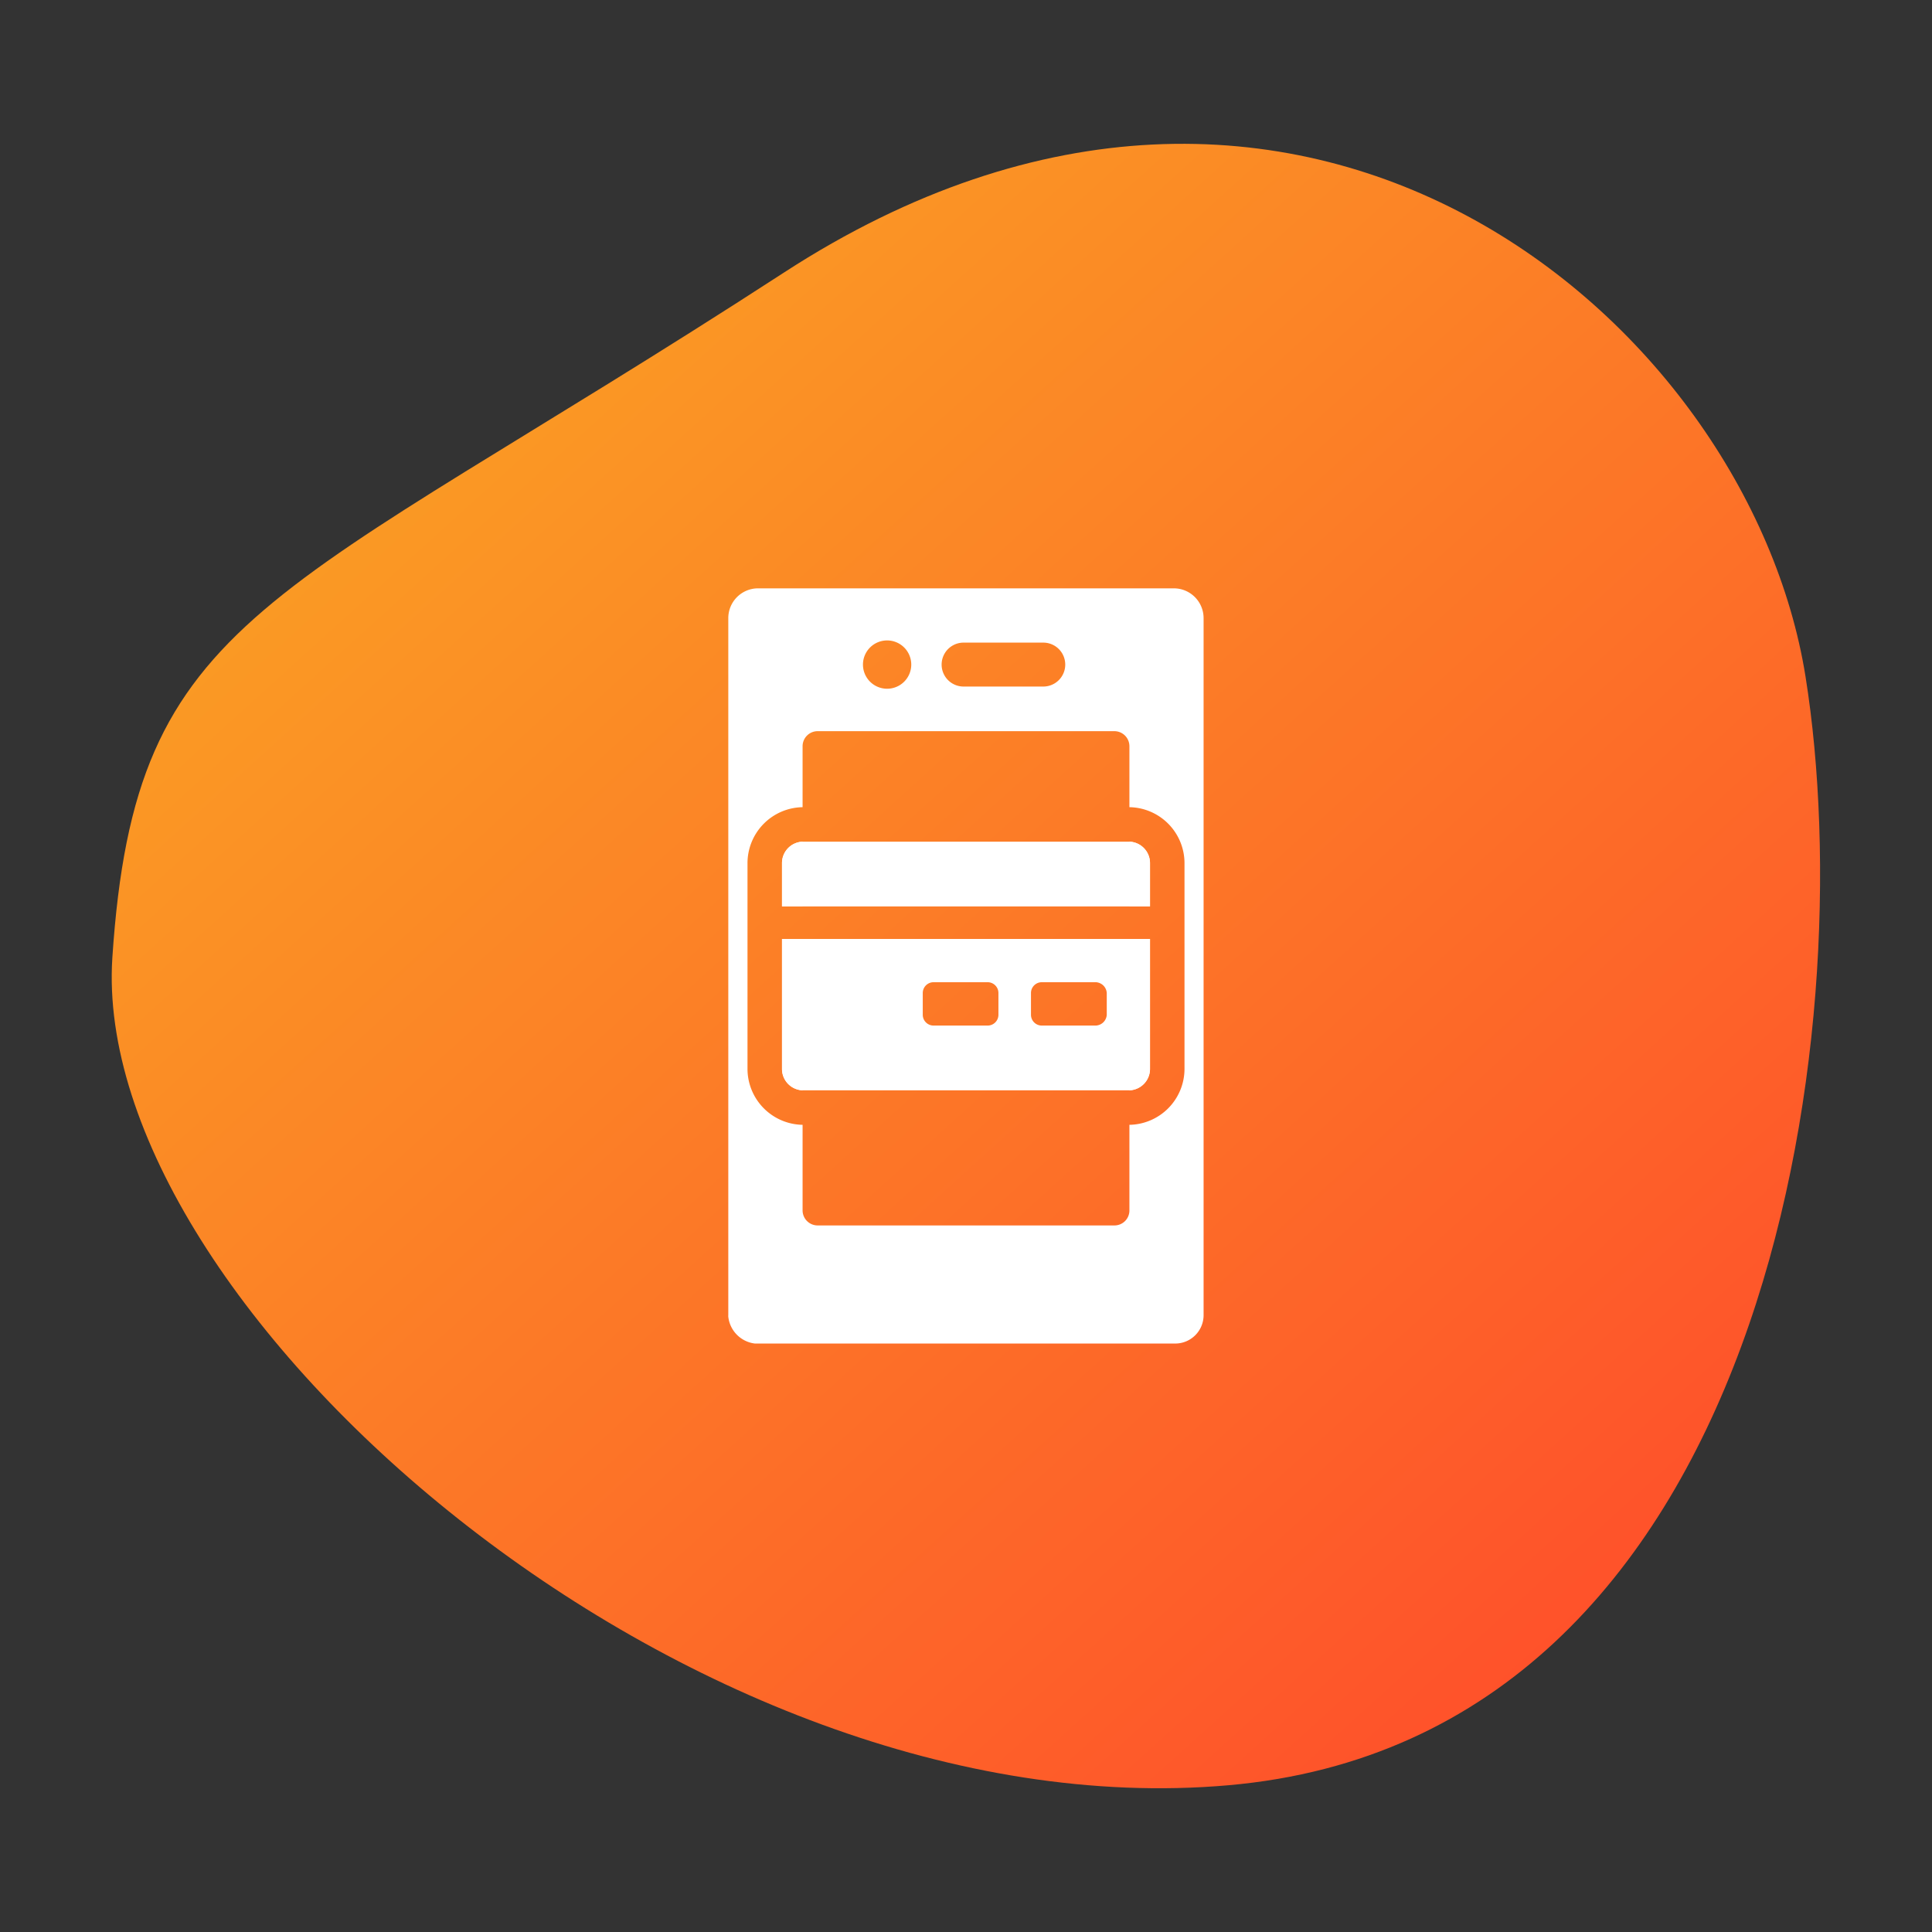
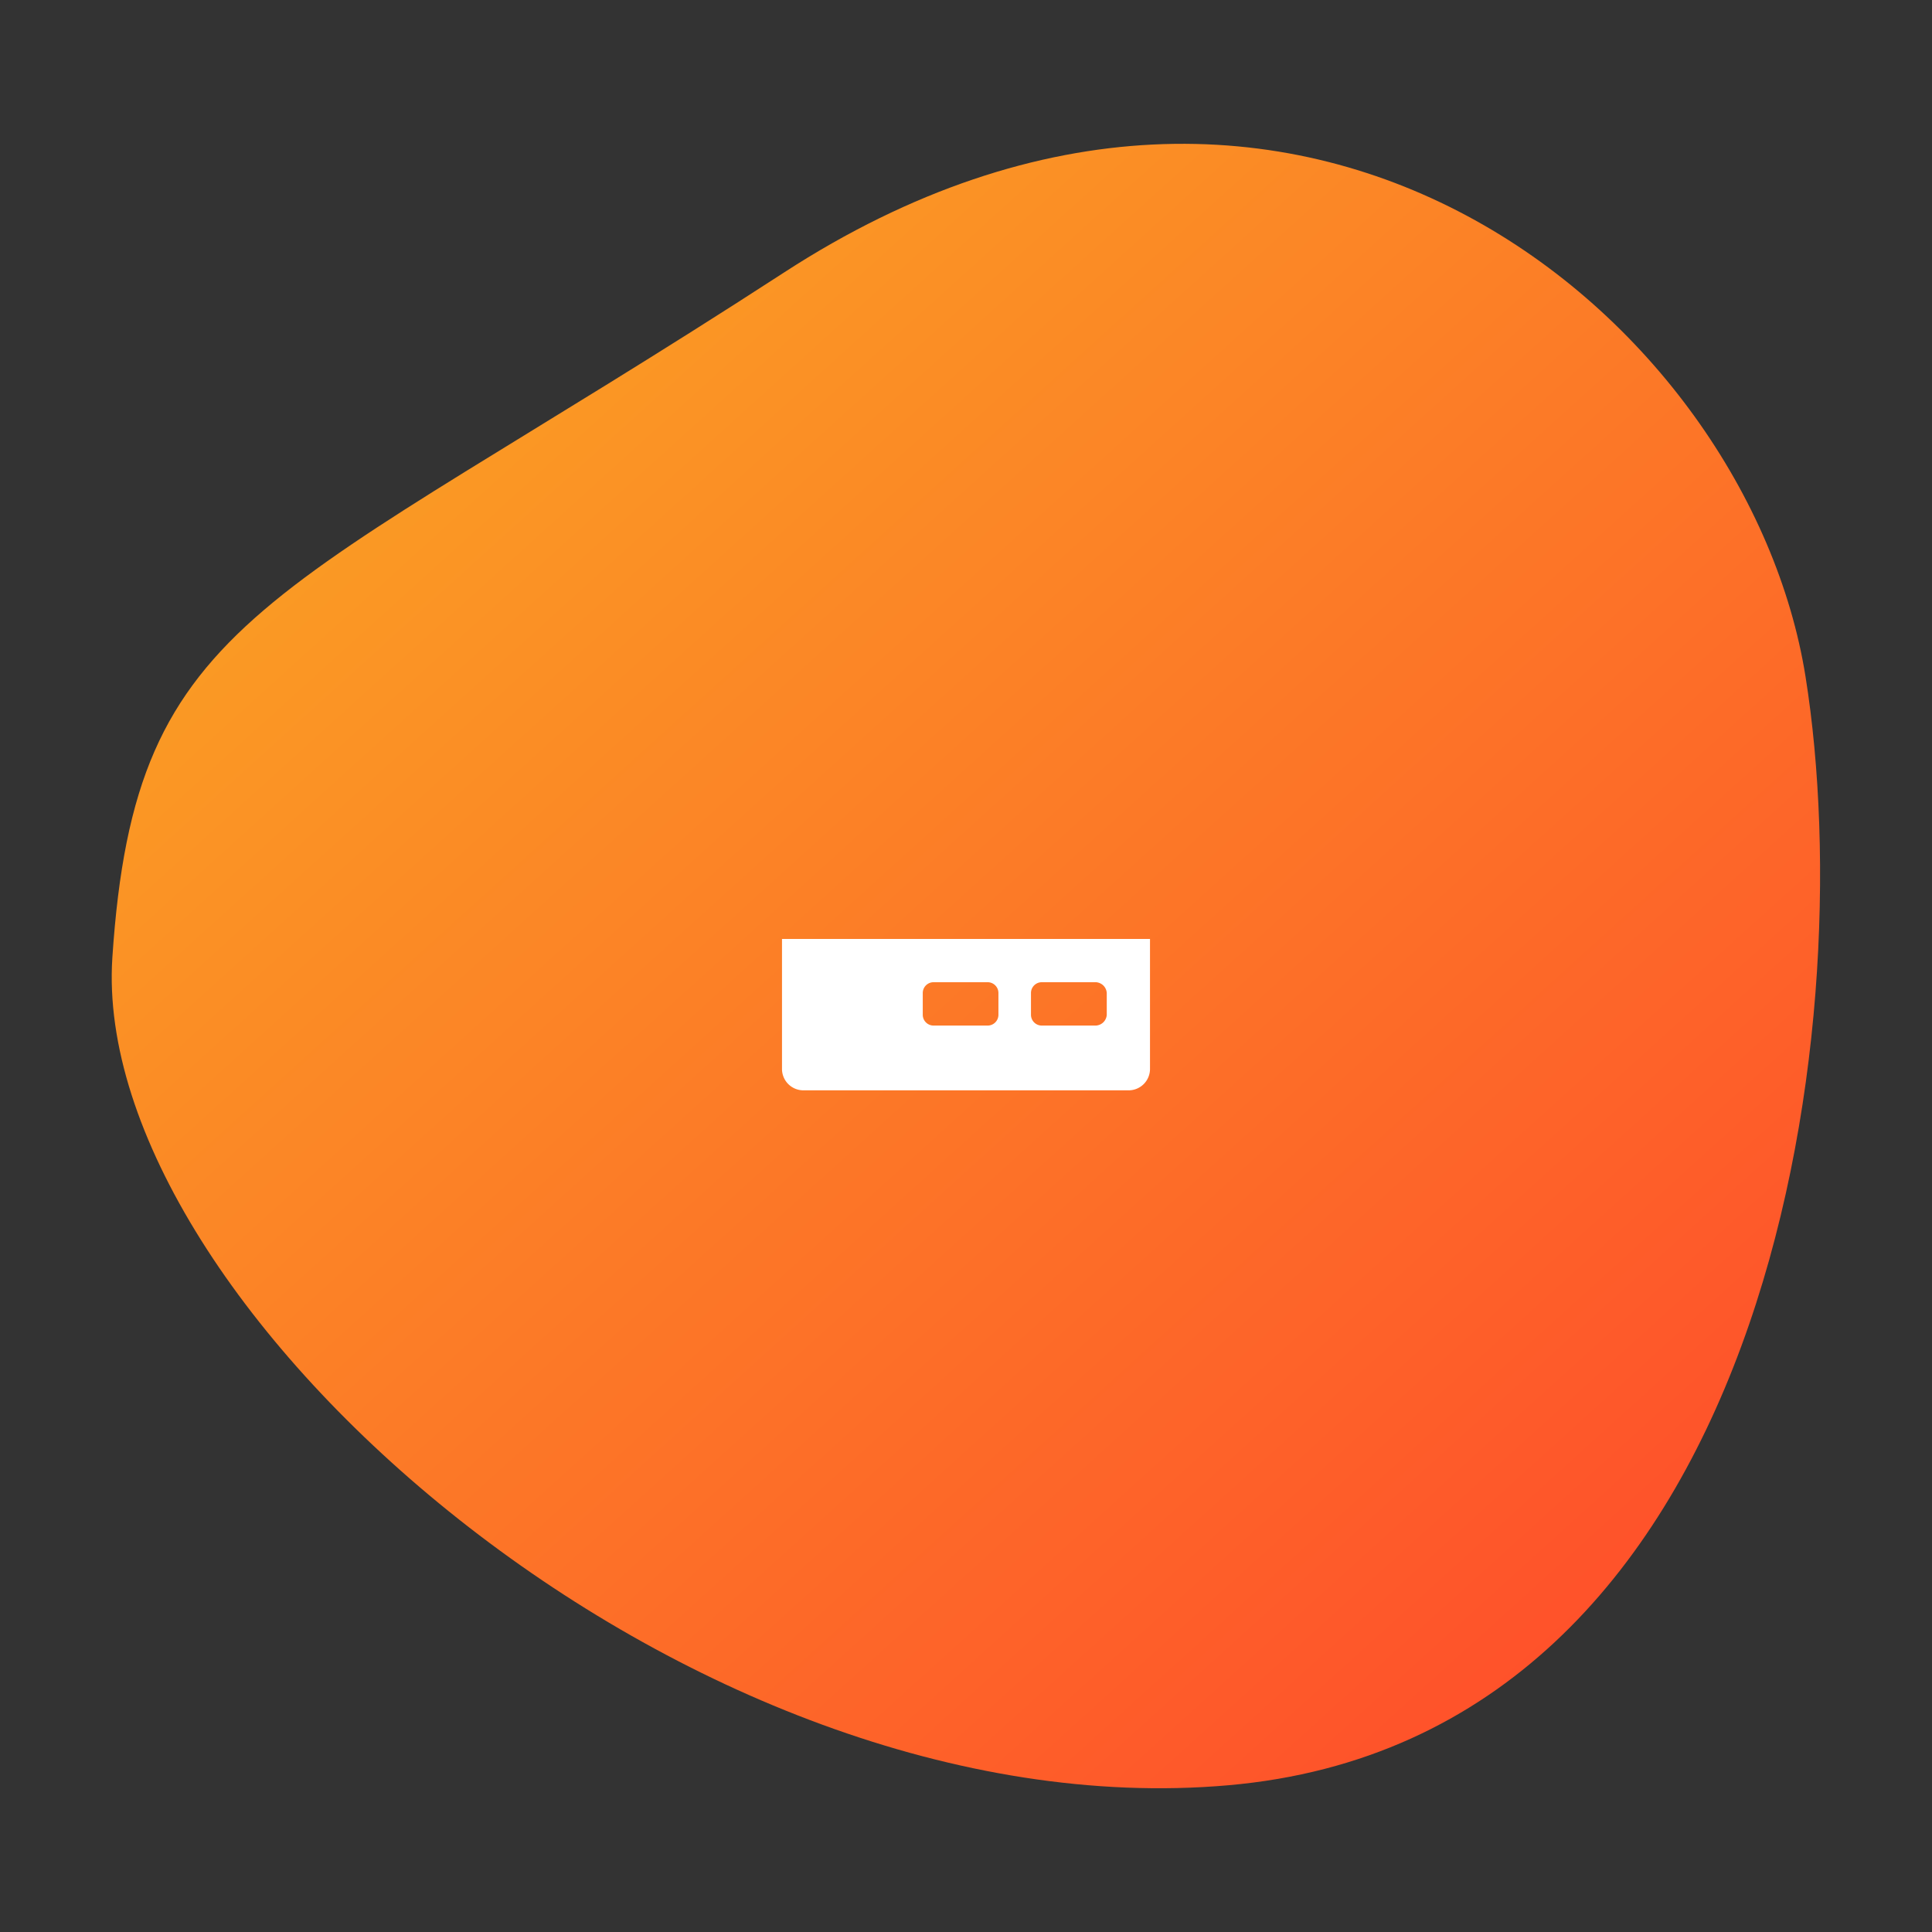
<svg xmlns="http://www.w3.org/2000/svg" id="Layer_1" data-name="Layer 1" viewBox="0 0 168 168">
  <rect x="0" y="0" width="168" height="168" fill="#333333" stroke="none" />
  <defs>
    <style>.cls-1{fill:url(#linear-gradient);}.cls-2{fill:#fff;}</style>
    <linearGradient id="linear-gradient" x1="-568.8" y1="-627.23" x2="-567.7" y2="-626.36" gradientTransform="matrix(-12.44, -142.19, -148.79, 13.02, -100245.15, -72568.2)" gradientUnits="userSpaceOnUse">
      <stop offset="0" stop-color="#ff4b2b" />
      <stop offset="1" stop-color="#f9b122" />
    </linearGradient>
  </defs>
  <path class="cls-1" d="M9.77,83.27c2-30.19,13.62-30.5,58.4-59.57S152.05,27.85,157,58.82s-3.14,92.3-50.19,96.42S7.79,113.46,9.77,83.27Z" />
-   <path class="cls-2" d="M98.21,73.19v5.63H100V75.06A1.86,1.86,0,0,0,98.21,73.19Zm0,8.46V94.81A1.86,1.86,0,0,0,100,92.94V81.65Zm0,0V94.81A1.86,1.86,0,0,0,100,92.94V81.65Zm0-8.46v5.63H100V75.06A1.86,1.86,0,0,0,98.21,73.19ZM68,81.65v.17h1.79v-.17Zm0-3v.17h1.79v-.17Zm0-3.59v3.76h1.79V73.19A1.86,1.86,0,0,0,68,75.06Zm30.21-1.87v5.63H100V75.06A1.86,1.86,0,0,0,98.21,73.19Zm0,8.46V94.81A1.86,1.86,0,0,0,100,92.94V81.65Zm0,0V94.81A1.86,1.86,0,0,0,100,92.94V81.65Zm0-8.46v5.63H100V75.06A1.86,1.86,0,0,0,98.21,73.19ZM68,81.65v.17h1.79v-.17Zm0-6.59v3.76h1.79V73.19A1.86,1.86,0,0,0,68,75.06Zm0,0v3.76h1.79V73.19A1.86,1.86,0,0,0,68,75.06Zm0,6.59V92.94a1.86,1.86,0,0,0,1.79,1.87V81.65Zm30.21-8.46v5.63H100V75.06A1.86,1.86,0,0,0,98.21,73.19Zm0,8.46V94.81A1.86,1.86,0,0,0,100,92.94V81.65Zm0,13.16A1.86,1.86,0,0,0,100,92.94V81.65H98.21Zm0-21.62v5.63H100V75.06A1.86,1.86,0,0,0,98.21,73.19ZM68,92.94a1.86,1.86,0,0,0,1.79,1.87V81.65H68Zm0-17.88v3.76h1.79V73.19A1.86,1.86,0,0,0,68,75.06Zm34.07-23.9H65.93a2.59,2.59,0,0,0-2.6,2.6v60.61a.57.57,0,0,0,0,.13,2.64,2.64,0,0,0,2.32,2.33h36.55a2.47,2.47,0,0,0,2.46-2.47V53.76A2.59,2.59,0,0,0,102.07,51.16ZM83.79,55.88h6.93a1.91,1.91,0,0,1,0,3.82H83.79a1.91,1.91,0,0,1,0-3.82Zm-6.65-.19a2.1,2.1,0,1,1-2.1,2.1A2.1,2.1,0,0,1,77.14,55.69ZM103,92.94a4.87,4.87,0,0,1-4.79,4.87v7.45a1.3,1.3,0,0,1-1.3,1.3H71.1a1.31,1.31,0,0,1-1.31-1.3V97.81A4.87,4.87,0,0,1,65,92.94V75.06a4.87,4.87,0,0,1,4.79-4.87V64.88a1.31,1.31,0,0,1,1.31-1.3H96.91a1.31,1.31,0,0,1,1.3,1.3v5.31A4.87,4.87,0,0,1,103,75.06Zm-4.79,1.87A1.86,1.86,0,0,0,100,92.94V81.65H98.21Zm0-21.62v5.63H100V75.06A1.86,1.86,0,0,0,98.21,73.19ZM68,92.94a1.86,1.86,0,0,0,1.79,1.87V81.65H68Zm0-17.88v3.76h1.79V73.19A1.86,1.86,0,0,0,68,75.06Zm0,0v3.76h1.79V73.19A1.86,1.86,0,0,0,68,75.06Zm0,6.59v.17h1.79v-.17Zm30.21-8.46v5.63H100V75.06A1.86,1.86,0,0,0,98.21,73.19Zm0,8.46V94.81A1.86,1.86,0,0,0,100,92.94V81.65Zm0,0V94.81A1.86,1.86,0,0,0,100,92.94V81.65Zm0-8.46v5.63H100V75.06A1.86,1.86,0,0,0,98.21,73.19ZM68,75.06v3.76h1.79V73.19A1.86,1.86,0,0,0,68,75.06Zm0,3.59v.17h1.79v-.17Zm0,3v.17h1.79v-.17Zm30.21-8.46v5.63H100V75.06A1.86,1.86,0,0,0,98.21,73.19Zm0,8.46V94.81A1.86,1.86,0,0,0,100,92.94V81.65Zm0,0V94.81A1.86,1.86,0,0,0,100,92.94V81.65Zm0-8.46v5.63H100V75.06A1.86,1.86,0,0,0,98.21,73.19Zm0,0v5.63H100V75.06A1.86,1.86,0,0,0,98.21,73.19Zm0,8.46V94.81A1.86,1.86,0,0,0,100,92.94V81.65Zm0,0V94.81A1.86,1.86,0,0,0,100,92.94V81.65Zm0-8.46v5.63H100V75.06A1.86,1.86,0,0,0,98.21,73.19Z" />
  <path class="cls-2" d="M68,81.65V92.94a1.86,1.86,0,0,0,1.79,1.87H98.21A1.86,1.86,0,0,0,100,92.94V81.65Zm18.82,6.59a.94.94,0,0,1-.94.94h-4.7a.94.94,0,0,1-.94-.94V86.35a.94.94,0,0,1,.94-.94h4.7a.94.94,0,0,1,.94.94Zm9.42,0a1,1,0,0,1-.95.94h-4.7a.94.94,0,0,1-.94-.94V86.35a.94.94,0,0,1,.94-.94h4.7a1,1,0,0,1,.95.94Z" />
-   <path class="cls-2" d="M100,75.06v3.76H68V75.06a1.86,1.86,0,0,1,1.79-1.87H98.21A1.86,1.86,0,0,1,100,75.06Z" />
</svg>